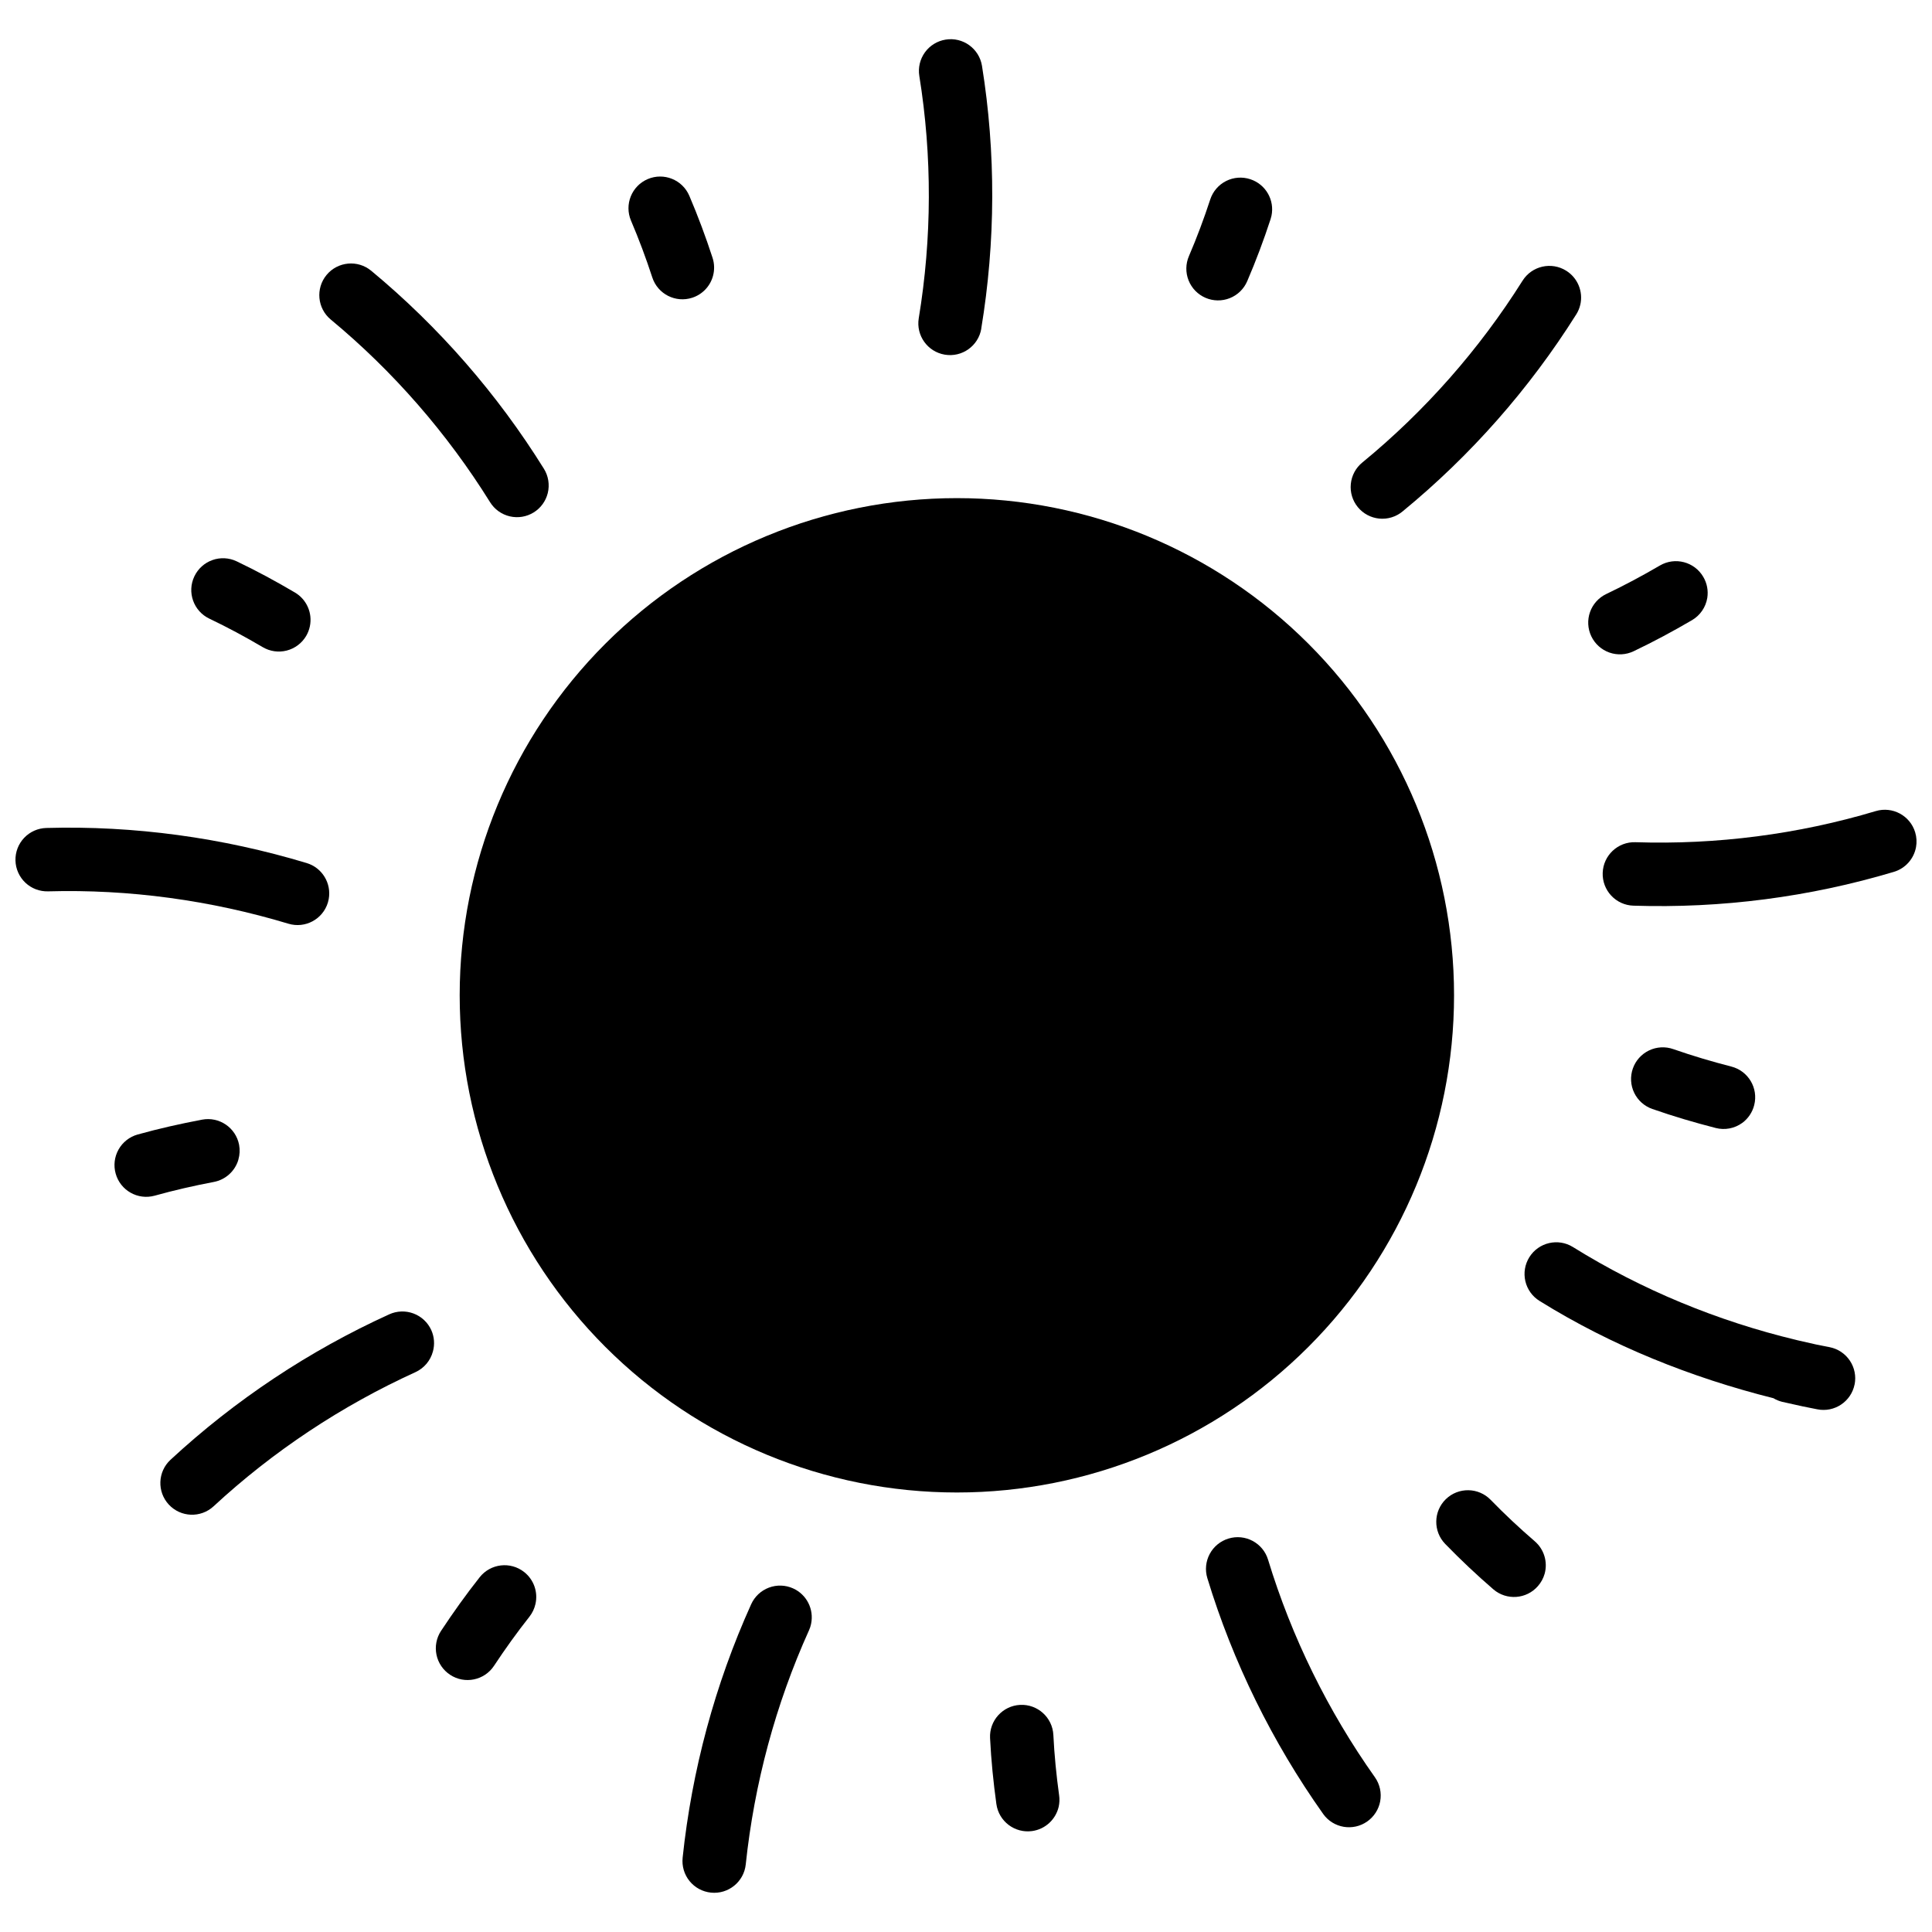
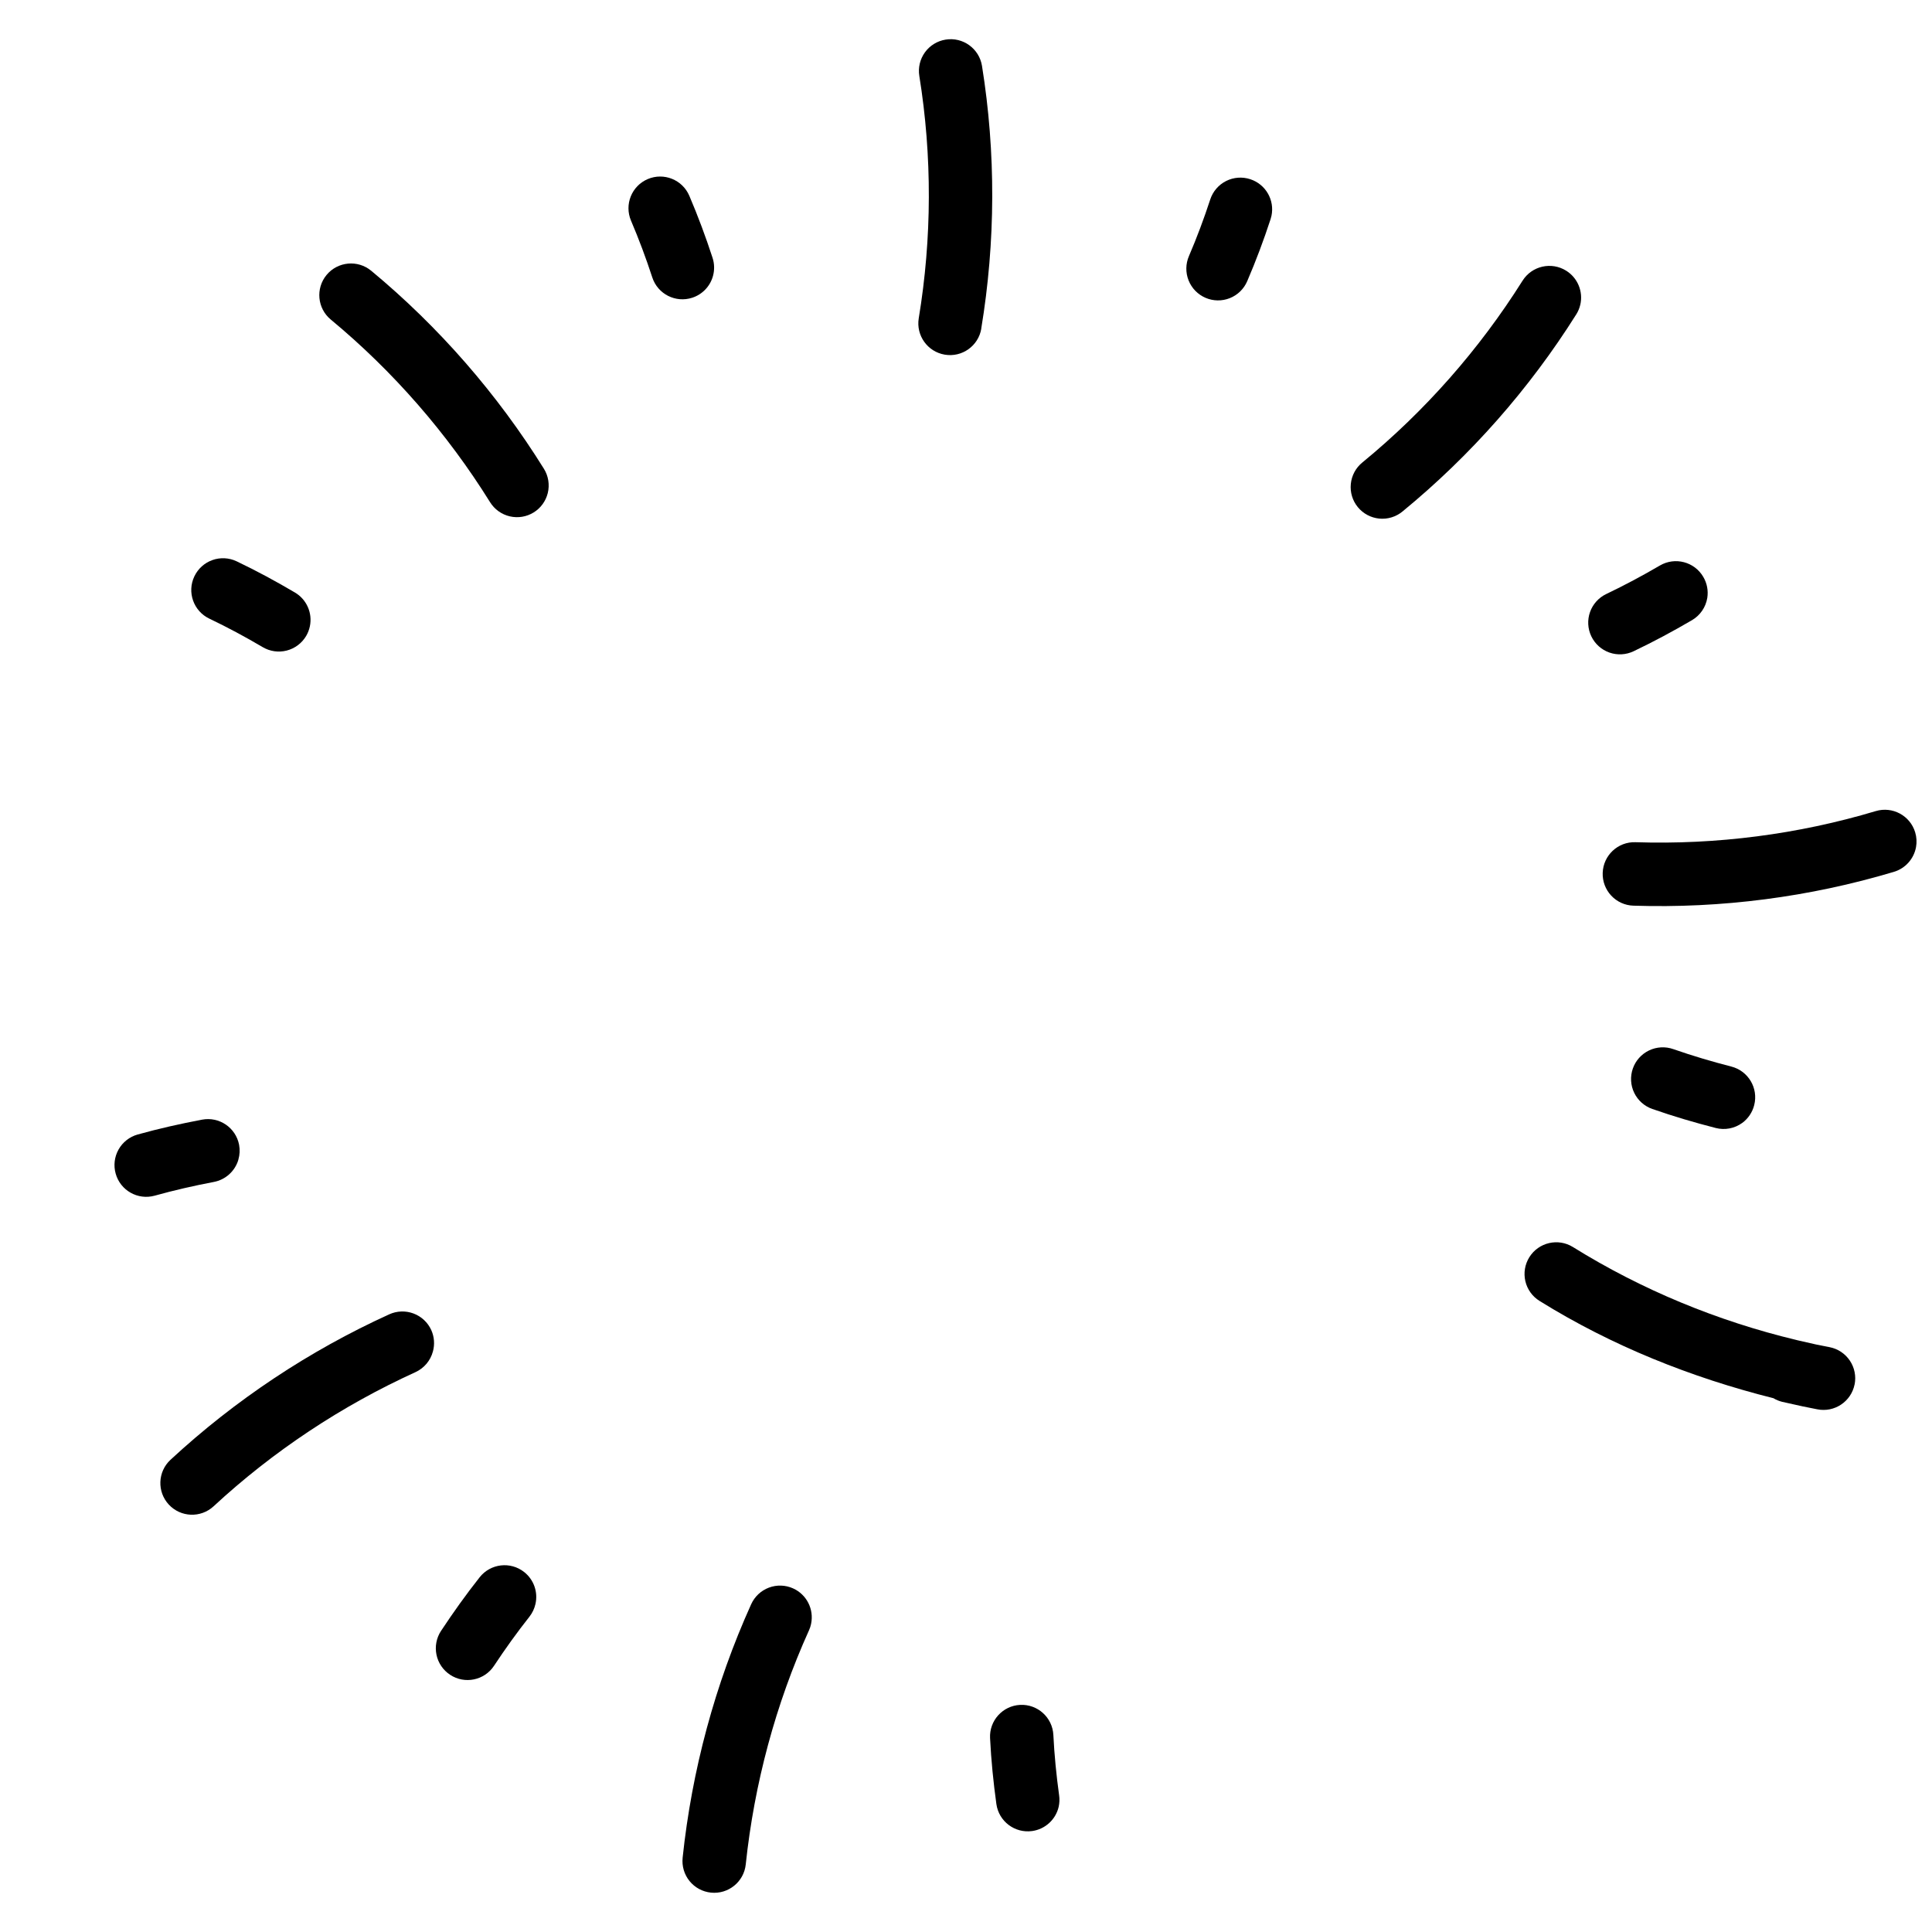
<svg xmlns="http://www.w3.org/2000/svg" width="800px" height="800px" version="1.1" viewBox="144 144 512 512">
  <defs>
    <clipPath id="b">
      <path d="m148.09 363h83.906v27h-83.906z" />
    </clipPath>
    <clipPath id="a">
      <path d="m568 358h83.902v27h-83.902z" />
    </clipPath>
  </defs>
  <path d="m358.95 574.31c0.801-3.852-1.18-7.746-4.769-9.367-2.031-0.918-4.344-0.988-6.43-0.199-2.086 0.789-3.769 2.371-4.688 4.406-9.598 21.25-15.715 44.02-18.16 67.176h0.004c-0.234 2.219 0.422 4.441 1.828 6.172 1.406 1.734 3.445 2.836 5.664 3.066 4.609 0.484 8.742-2.859 9.23-7.465 2.258-21.395 7.914-42.457 16.758-62.039 0.254-0.559 0.445-1.145 0.57-1.746z" />
-   <path d="m424.57 622.77c0.215-0.984 0.254-1.996 0.109-2.988-0.738-5.34-1.266-10.699-1.527-16.008-0.238-4.633-4.184-8.195-8.816-7.961-4.629 0.238-8.191 4.184-7.957 8.812 0.289 5.879 0.875 11.707 1.672 17.461v0.004c0.641 4.59 4.875 7.793 9.469 7.16 3.473-0.477 6.285-3.062 7.055-6.481z" />
+   <path d="m424.57 622.77c0.215-0.984 0.254-1.996 0.109-2.988-0.738-5.34-1.266-10.699-1.527-16.008-0.238-4.633-4.184-8.195-8.816-7.961-4.629 0.238-8.191 4.184-7.957 8.812 0.289 5.879 0.875 11.707 1.672 17.461c0.641 4.59 4.875 7.793 9.469 7.16 3.473-0.477 6.285-3.062 7.055-6.481z" />
  <path d="m285.9 569.09c0.727-3.168-0.434-6.465-2.981-8.477-3.641-2.879-8.922-2.262-11.801 1.375-3.641 4.606-7.035 9.363-10.234 14.207h-0.004c-1.227 1.863-1.66 4.137-1.211 6.316 0.449 2.184 1.75 4.102 3.613 5.324 3.867 2.555 9.074 1.492 11.633-2.371 2.973-4.5 6.102-8.863 9.406-13.043v-0.004c0.766-0.977 1.305-2.117 1.578-3.328z" />
-   <path d="m509.76 621.38c0.418-2.234-0.086-4.535-1.395-6.391-12.434-17.539-22.062-37.117-28.32-57.672-1.355-4.434-6.047-6.934-10.484-5.582-2.133 0.648-3.922 2.113-4.973 4.078-1.051 1.965-1.281 4.269-0.633 6.402 6.789 22.305 17.223 43.492 30.699 62.5h-0.004c2.688 3.766 7.914 4.656 11.691 1.984 1.793-1.262 3.019-3.172 3.422-5.324z" />
  <path d="m258.73 502.15c0.516-1.883 0.363-3.887-0.438-5.668-0.926-2.031-2.617-3.613-4.707-4.394-2.09-0.785-4.402-0.703-6.434 0.223-21.211 9.648-40.875 22.719-57.98 38.559-3.391 3.16-3.582 8.465-0.434 11.859 3.148 3.394 8.449 3.602 11.855 0.465 15.773-14.605 33.957-26.664 53.527-35.566l-0.004-0.004c2.277-1.043 3.969-3.051 4.613-5.473z" />
-   <path d="m553.34 561.08c0.875-3.133-0.141-6.492-2.602-8.617-4.059-3.504-7.984-7.164-11.707-11-3.234-3.316-8.539-3.394-11.867-0.172-3.316 3.231-3.394 8.539-0.172 11.863 4.078 4.203 8.344 8.219 12.762 12.035 3.512 3.012 8.801 2.621 11.828-0.879 0.816-0.934 1.418-2.035 1.758-3.231z" />
  <path d="m207.17 451.31c0.375-1.273 0.441-2.617 0.195-3.922-0.875-4.551-5.266-7.531-9.816-6.668-5.707 1.082-11.426 2.359-17.078 3.938-2.148 0.605-3.965 2.035-5.055 3.981-1.094 1.945-1.363 4.246-0.758 6.391 1.246 4.461 5.871 7.07 10.336 5.836 5.137-1.434 10.375-2.633 15.672-3.637 3.113-0.59 5.633-2.875 6.516-5.918z" />
  <path d="m635.49 510.91c0.438-2.191-0.012-4.465-1.254-6.32-1.242-1.855-3.168-3.144-5.359-3.574l-3.621-0.719-4.836-1.098h-0.004c-0.082-0.023-0.164-0.047-0.246-0.066l-0.086-0.02c-20.898-5.004-41.016-13.301-59.227-24.629-3.934-2.449-9.105-1.25-11.562 2.68-1.184 1.895-1.566 4.184-1.059 6.359 0.508 2.176 1.859 4.059 3.758 5.234 19.121 11.895 40.199 20.316 61.992 25.785 0.703 0.426 1.469 0.742 2.266 0.945 0.035 0.008 0.07 0.016 0.105 0.023l5.391 1.199 3.844 0.77c4.547 0.914 8.977-2.035 9.891-6.582z" />
  <g clip-path="url(#b)">
-     <path d="m231.11 382.28c0.777-4.215-1.746-8.336-5.852-9.566-22.293-6.727-45.66-9.949-68.98-9.293h0.004c-2.234 0.059-4.352 1-5.887 2.625-1.535 1.621-2.359 3.785-2.297 6.019 0.066 2.231 1.016 4.34 2.637 5.871 1.621 1.527 3.785 2.348 6.016 2.281 21.469-0.605 43.086 2.363 63.676 8.574 4.438 1.34 9.121-1.168 10.469-5.606 0.086-0.297 0.16-0.598 0.215-0.902z" />
-   </g>
+     </g>
  <path d="m226.12 309.97c0.73-3.516-0.855-7.109-3.945-8.938-4.996-2.949-10.141-5.738-15.457-8.277-2.016-0.961-4.328-1.082-6.43-0.332-2.102 0.746-3.82 2.297-4.777 4.312-2 4.184-0.23 9.199 3.953 11.203 4.793 2.289 9.504 4.816 14.152 7.559v-0.004c1.918 1.137 4.207 1.465 6.367 0.91 2.16-0.555 4.008-1.941 5.144-3.859 0.469-0.797 0.805-1.668 0.992-2.574z" />
  <g clip-path="url(#a)">
    <path d="m651.77 368.48c0.234-1.301 0.156-2.641-0.227-3.906-1.336-4.434-6.004-6.949-10.441-5.629-20.586 6.164-42.223 8.949-63.703 8.25h-0.004c-4.633-0.148-8.512 3.488-8.664 8.125-0.078 2.231 0.734 4.398 2.258 6.027 1.523 1.633 3.629 2.59 5.859 2.664 23.305 0.758 46.723-2.277 69.062-8.965 3.035-0.91 5.297-3.449 5.859-6.566z" />
  </g>
  <path d="m596.45 302.45c0.305-1.926-0.074-3.902-1.07-5.582-2.344-3.996-7.477-5.34-11.477-3.008-4.656 2.723-9.391 5.254-14.203 7.551-2.019 0.953-3.574 2.676-4.32 4.777-0.75 2.106-0.629 4.418 0.332 6.434 0.961 2.016 2.684 3.566 4.789 4.309 2.106 0.742 4.418 0.617 6.434-0.348 5.297-2.527 10.457-5.301 15.469-8.234 2.16-1.266 3.641-3.426 4.047-5.898z" />
  <path d="m289.16 274.69c0.547-2.211 0.176-4.547-1.027-6.477-12.312-19.785-27.809-37.578-45.758-52.461h-0.004c-3.57-2.957-8.863-2.457-11.824 1.109-2.953 3.574-2.457 8.867 1.113 11.824 16.543 13.711 30.852 30.145 42.211 48.398 1.176 1.895 3.055 3.246 5.227 3.754 2.172 0.508 4.457 0.133 6.352-1.047 1.852-1.152 3.184-2.984 3.711-5.106z" />
  <path d="m332.96 217.09c0.422-1.57 0.375-3.234-0.129-4.781-1.812-5.559-3.856-11.039-6.152-16.418-1.82-4.266-6.754-6.25-11.02-4.434-4.266 1.82-6.25 6.75-4.434 11.02 2.098 4.922 3.981 9.957 5.641 15.051 1.441 4.406 6.184 6.812 10.59 5.371 2.699-0.879 4.769-3.066 5.504-5.809z" />
  <path d="m562.79 224.78c0.816-3.496-0.68-7.125-3.723-9.031-3.926-2.465-9.113-1.281-11.582 2.648-11.449 18.195-25.848 34.551-42.465 48.18-1.727 1.41-2.82 3.449-3.039 5.668-0.223 2.219 0.445 4.434 1.859 6.156 1.414 1.723 3.457 2.812 5.68 3.031 2.219 0.215 4.434-0.461 6.152-1.879 18.031-14.785 33.625-32.488 46.039-52.219h0.004c0.496-0.789 0.859-1.652 1.07-2.555z" />
  <path d="m480.95 201.21c0.883-4.199-1.535-8.387-5.613-9.715-2.117-0.699-4.43-0.523-6.418 0.48-1.992 1.008-3.5 2.766-4.195 4.887-1.664 5.086-3.539 10.105-5.648 15.016-0.883 2.047-0.914 4.363-0.09 6.434s2.438 3.731 4.488 4.613c2.047 0.883 4.363 0.914 6.434 0.09 2.07-0.824 3.731-2.438 4.613-4.488 2.312-5.379 4.379-10.891 6.195-16.449 0.09-0.285 0.168-0.574 0.23-0.871z" />
  <path d="m404.04 231.09c3.805-22.996 3.898-46.621 0.195-69.652-0.75-4.578-5.062-7.684-9.637-6.941-2.203 0.352-4.176 1.566-5.481 3.371-1.309 1.809-1.844 4.059-1.488 6.262 3.422 21.207 3.352 43.008-0.152 64.215v-0.004c-0.75 4.57 2.336 8.883 6.902 9.648 4.578 0.766 8.91-2.32 9.676-6.898z" />
  <path d="m605.71 441.59c1.574-1.16 2.695-2.828 3.172-4.723 1.145-4.484-1.555-9.051-6.039-10.211-5.223-1.34-10.371-2.875-15.406-4.629-2.106-0.742-4.422-0.613-6.434 0.355-2.012 0.969-3.555 2.695-4.289 4.805s-0.602 4.422 0.371 6.43c0.973 2.008 2.707 3.547 4.816 4.277 5.539 1.934 11.16 3.594 16.785 5.035 2.422 0.621 5 0.129 7.023-1.344z" />
-   <path d="m397.58 276.01c-34.945 0-68.457 13.883-93.168 38.594-24.707 24.707-38.59 58.219-38.59 93.164 0 34.945 13.883 68.457 38.59 93.164 24.711 24.711 58.223 38.594 93.168 38.594 34.945 0 68.457-13.883 93.164-38.594 24.711-24.707 38.594-58.219 38.594-93.164 0-34.945-13.883-68.457-38.594-93.164-24.707-24.711-58.219-38.594-93.164-38.594z" />
</svg>